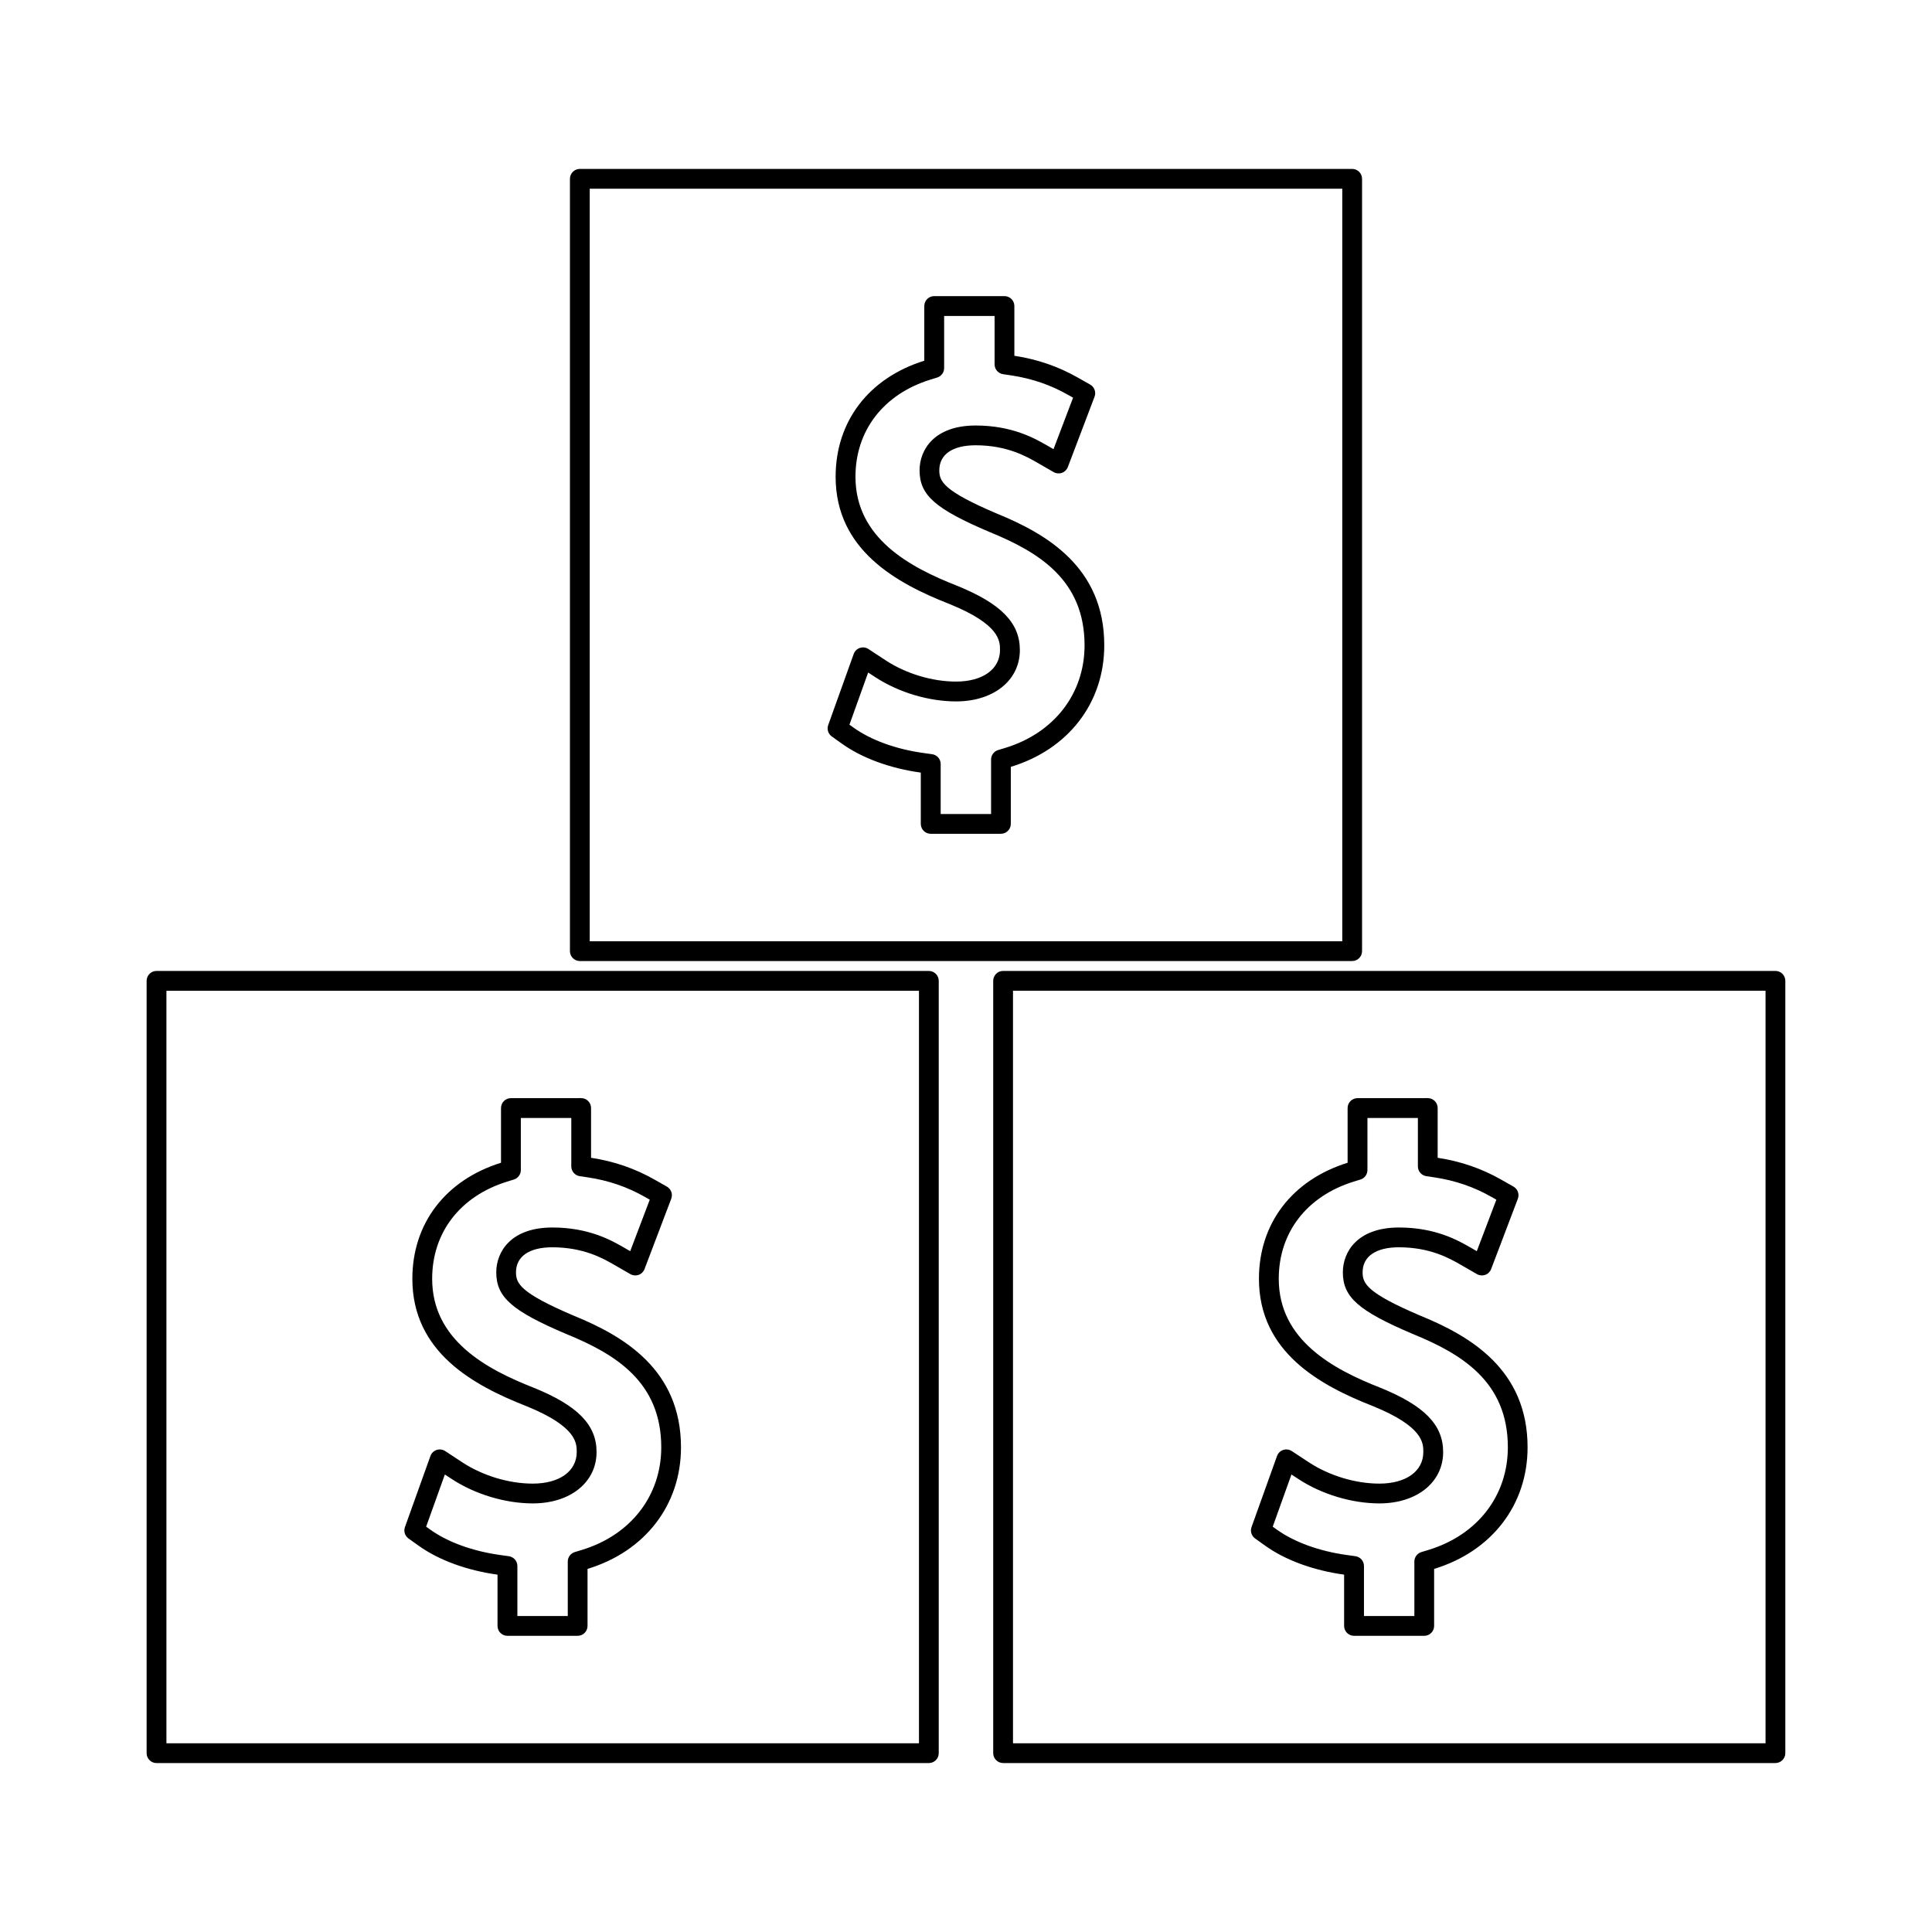
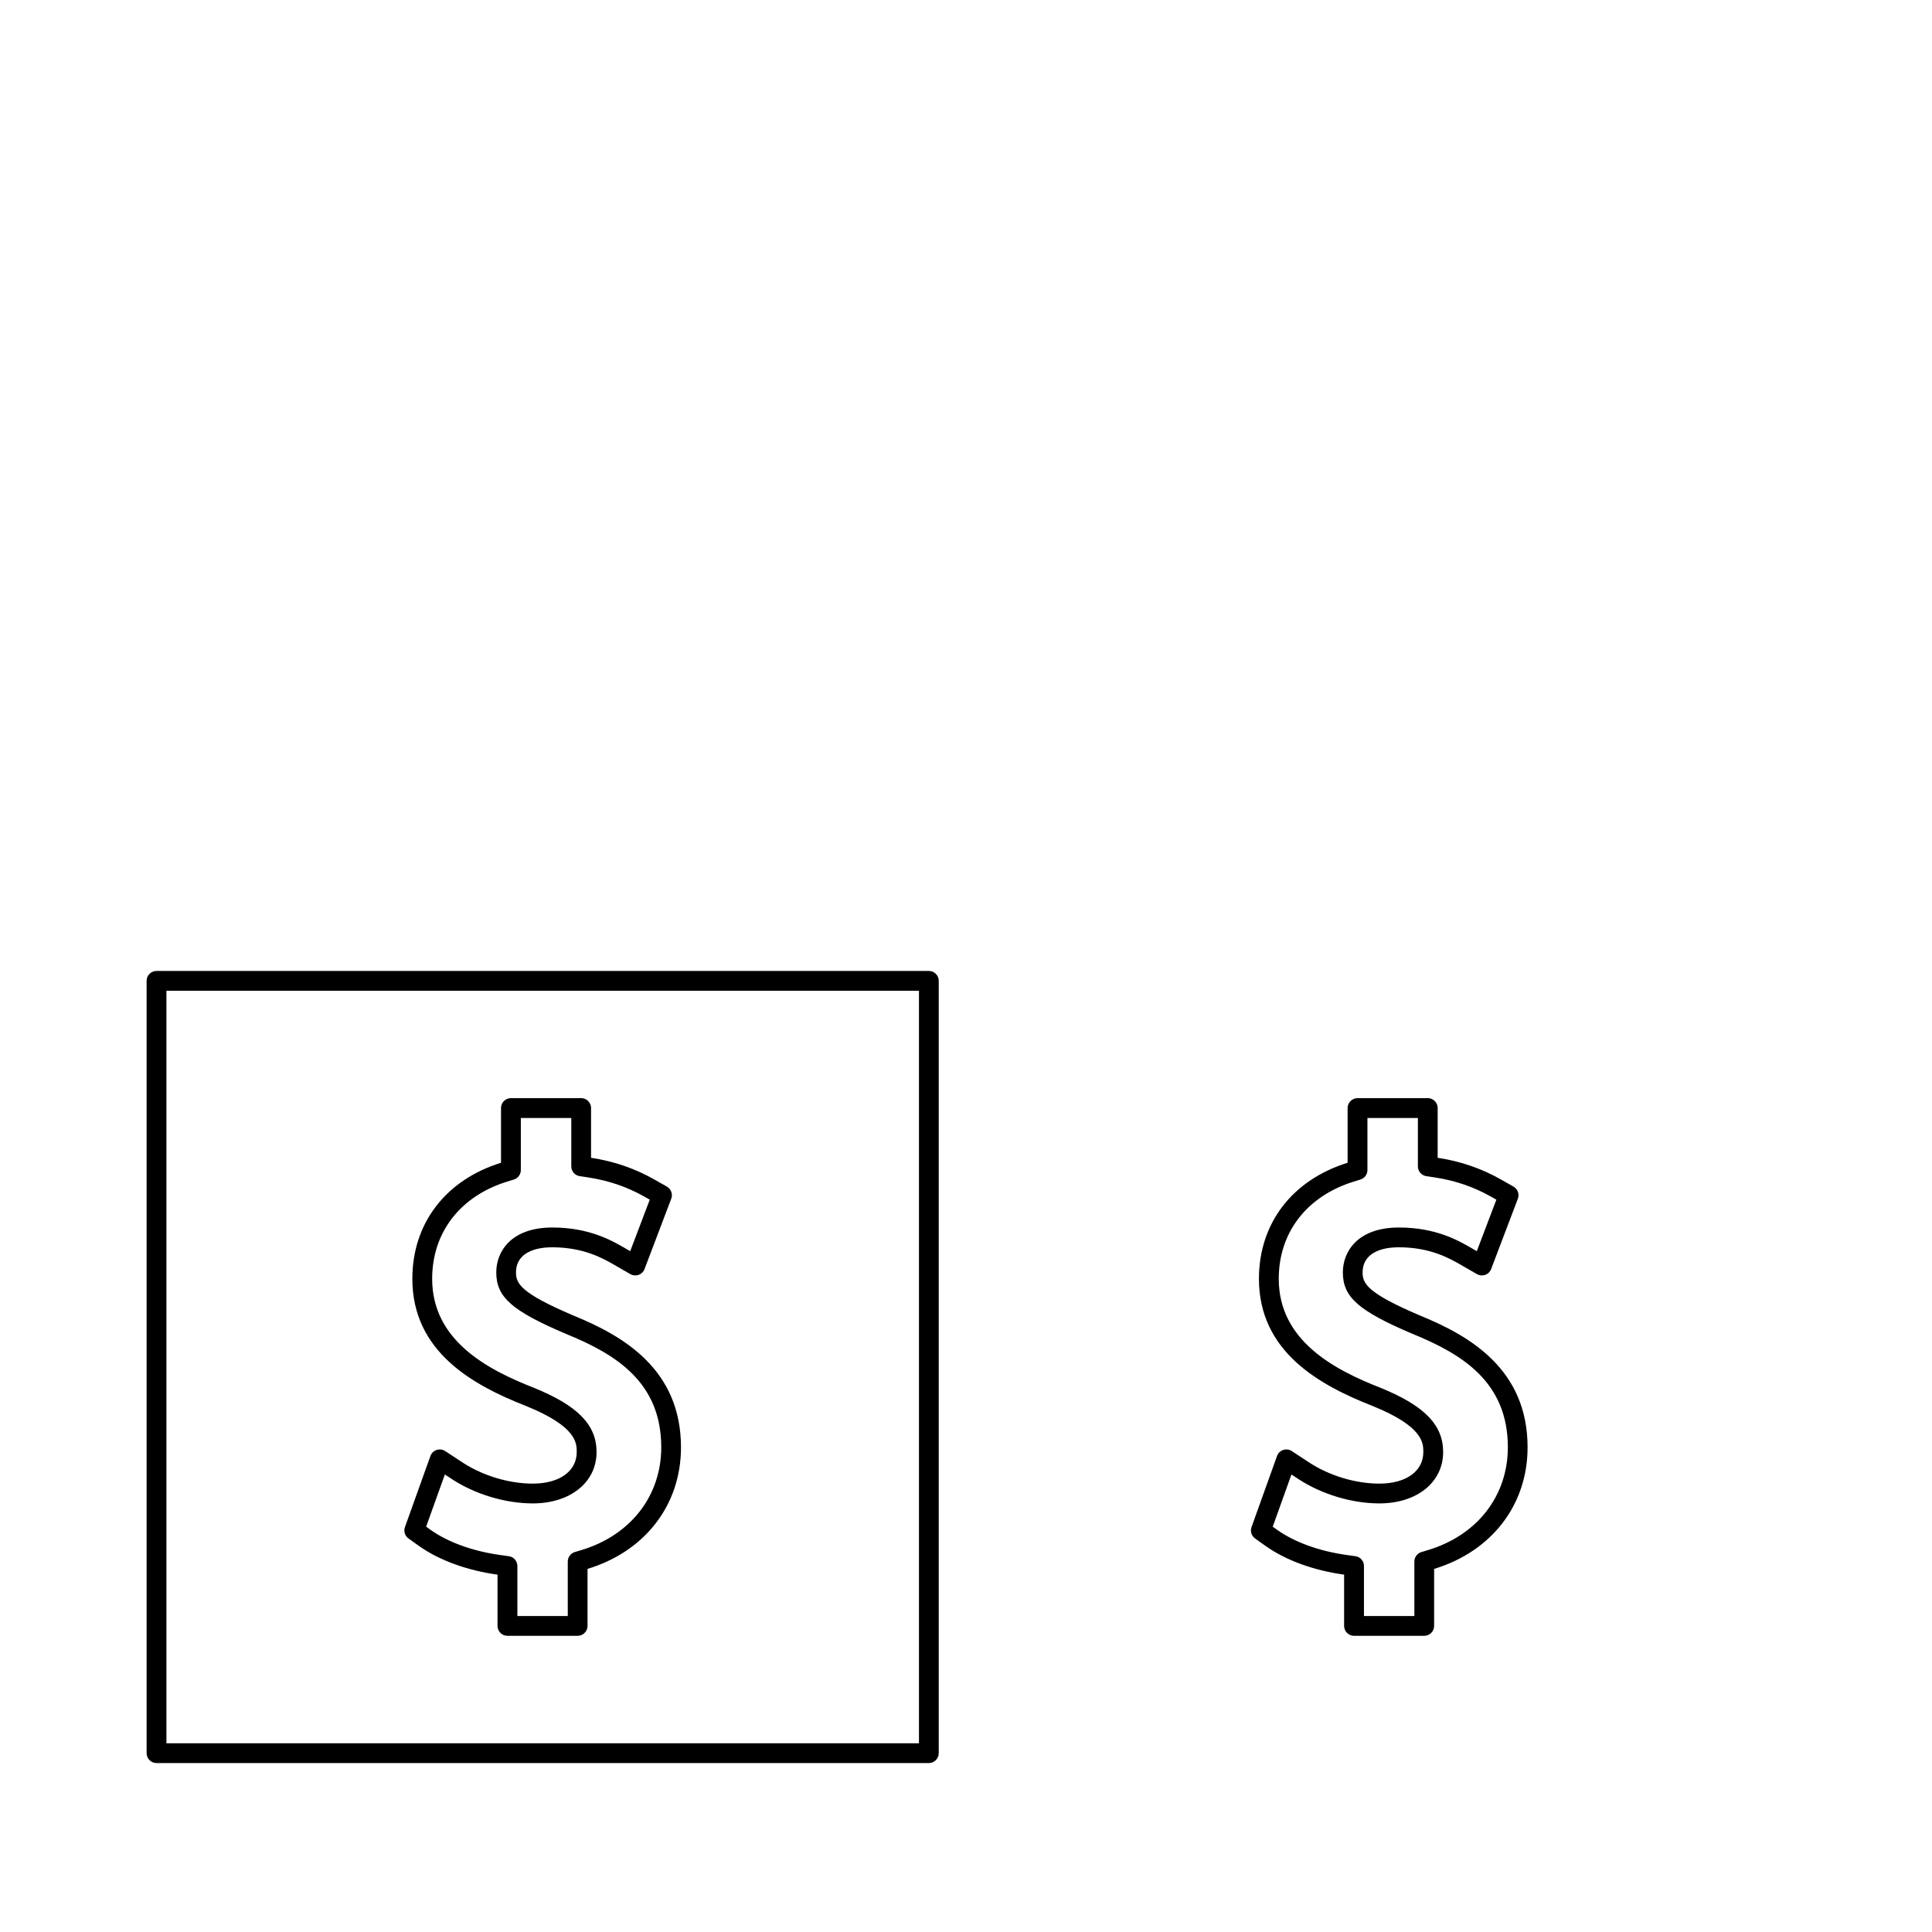
<svg xmlns="http://www.w3.org/2000/svg" fill="#000000" width="800px" height="800px" version="1.1" viewBox="144 144 512 512">
  <g>
    <path d="m185.48 611.23h204.67c1.449 0 2.625-1.176 2.625-2.625v-204.67c0-1.449-1.176-2.625-2.625-2.625h-204.67c-1.449 0-2.625 1.176-2.625 2.625v204.67c0.004 1.449 1.18 2.625 2.625 2.625zm2.625-204.67h199.43v199.43h-199.43z" />
    <path d="m295.96 492.63c-14.121-6.008-15.215-8.527-15.215-11.445 0-4.219 3.504-6.641 9.621-6.641 8.293 0 13.473 2.965 16.254 4.559l4.43 2.551c0.66 0.387 1.457 0.453 2.188 0.199 0.723-0.258 1.301-0.824 1.57-1.539l7.078-18.637c0.461-1.211-0.031-2.578-1.16-3.219l-3.254-1.844c-5.223-2.965-10.723-4.859-16.836-5.789v-13.188c0-1.449-1.176-2.625-2.625-2.625l-18.613 0.008c-1.449 0-2.625 1.176-2.625 2.625v14.496c-14.711 4.586-23.496 16.078-23.496 30.75 0 19.418 16.152 28.234 30.195 33.738 13.367 5.422 13.367 9.812 13.367 12.176 0 5.082-4.578 8.367-11.656 8.367-6.297 0-13.234-2.09-18.574-5.582l-4.633-3.043c-0.672-0.438-1.512-0.551-2.273-0.293-0.762 0.25-1.363 0.844-1.637 1.602l-6.754 18.836c-0.398 1.105-0.012 2.34 0.945 3.023l2.684 1.914c5.336 3.82 12.762 6.543 20.906 7.668v13.586c0 1.449 1.176 2.625 2.625 2.625h18.605c1.449 0 2.625-1.176 2.625-2.625v-15.109c15.277-4.644 24.766-16.984 24.766-32.203 0.004-20.664-15.25-29.539-28.508-34.941zm2.227 62.121-1.859 0.562c-1.105 0.336-1.863 1.355-1.863 2.516v14.434h-13.355v-13.254c0-1.312-0.965-2.418-2.266-2.598l-2.266-0.316c-7.32-1.012-13.914-3.406-18.578-6.742l-1.07-0.766 4.961-13.828 1.852 1.211c6.156 4.039 14.176 6.449 21.449 6.449 9.949 0 16.902-5.594 16.902-13.613 0-7.211-4.977-12.305-16.672-17.051-12.523-4.906-26.895-12.625-26.895-28.863 0-12.25 7.406-21.867 19.812-25.734l1.844-0.57c1.098-0.34 1.844-1.359 1.844-2.508v-13.801h13.371v12.82c0 1.301 0.949 2.402 2.234 2.598l2.227 0.332c5.465 0.828 10.379 2.516 15.035 5.164l1.301 0.734-5.184 13.648-1.762-1.02c-3.207-1.836-9.18-5.254-18.867-5.254-10.973 0-14.867 6.402-14.867 11.887 0 6.555 4.129 10.203 18.441 16.289 13.129 5.359 25.285 12.707 25.285 30.098-0.016 12.816-8.078 23.234-21.055 27.176z" />
-     <path d="m407.21 403.93v204.67c0 1.449 1.176 2.625 2.625 2.625h204.67c1.449 0 2.625-1.176 2.625-2.625v-204.67c0-1.449-1.176-2.625-2.625-2.625h-204.67c-1.449 0-2.625 1.176-2.625 2.625zm5.246 2.625h199.43v199.43h-199.43z" />
    <path d="m520.32 492.63c-14.121-6.008-15.215-8.527-15.215-11.445 0-4.219 3.504-6.641 9.621-6.641 8.293 0 13.473 2.965 16.254 4.559l4.43 2.551c0.668 0.387 1.465 0.453 2.188 0.199 0.723-0.258 1.301-0.824 1.57-1.539l7.078-18.637c0.461-1.211-0.031-2.578-1.16-3.219l-3.254-1.844c-5.223-2.965-10.723-4.859-16.836-5.789v-13.188c0-1.449-1.176-2.625-2.625-2.625l-18.617 0.008c-1.449 0-2.625 1.176-2.625 2.625v14.496c-14.711 4.586-23.496 16.078-23.496 30.75 0 19.418 16.152 28.234 30.195 33.738 13.367 5.422 13.367 9.812 13.367 12.176 0 5.082-4.578 8.367-11.656 8.367-6.297 0-13.234-2.09-18.574-5.582l-4.633-3.043c-0.672-0.438-1.508-0.551-2.273-0.293-0.762 0.25-1.363 0.844-1.637 1.602l-6.754 18.836c-0.398 1.105-0.012 2.34 0.945 3.023l2.684 1.914c5.336 3.82 12.762 6.543 20.906 7.668v13.586c0 1.449 1.176 2.625 2.625 2.625h18.605c1.449 0 2.625-1.176 2.625-2.625v-15.109c15.277-4.644 24.766-16.984 24.766-32.203 0.008-20.664-15.25-29.539-28.504-34.941zm2.223 62.121-1.859 0.562c-1.105 0.336-1.863 1.355-1.863 2.516v14.434h-13.355v-13.254c0-1.312-0.965-2.418-2.266-2.598l-2.266-0.316c-7.32-1.012-13.914-3.406-18.578-6.742l-1.07-0.766 4.961-13.828 1.852 1.211c6.156 4.039 14.176 6.449 21.449 6.449 9.949 0 16.902-5.594 16.902-13.613 0-7.211-4.977-12.305-16.672-17.051-12.523-4.906-26.895-12.625-26.895-28.863 0-12.25 7.406-21.867 19.812-25.734l1.844-0.57c1.098-0.34 1.844-1.359 1.844-2.508v-13.801h13.371v12.82c0 1.301 0.949 2.402 2.234 2.598l2.227 0.332c5.465 0.828 10.379 2.516 15.035 5.164l1.301 0.734-5.184 13.648-1.762-1.02c-3.207-1.836-9.18-5.254-18.867-5.254-10.973 0-14.867 6.402-14.867 11.887 0 6.555 4.129 10.203 18.441 16.289 13.129 5.359 25.285 12.707 25.285 30.098-0.016 12.816-8.074 23.234-21.055 27.176z" />
-     <path d="m408.14 280.09c-14.121-6.008-15.215-8.527-15.215-11.445 0-4.219 3.504-6.641 9.621-6.641 8.293 0 13.473 2.965 16.254 4.559l4.43 2.551c0.668 0.387 1.465 0.453 2.188 0.199 0.723-0.258 1.301-0.824 1.57-1.539l7.078-18.637c0.461-1.211-0.031-2.578-1.16-3.219l-3.254-1.844c-5.223-2.965-10.723-4.859-16.836-5.789v-13.188c0-1.449-1.176-2.625-2.625-2.625h-18.621c-1.449 0-2.625 1.176-2.625 2.625v14.496c-14.711 4.586-23.496 16.078-23.496 30.75 0 19.418 16.152 28.234 30.195 33.738 13.367 5.422 13.367 9.812 13.367 12.176 0 5.082-4.578 8.367-11.656 8.367-6.297 0-13.234-2.09-18.574-5.582l-4.633-3.043c-0.668-0.441-1.508-0.547-2.273-0.293-0.762 0.25-1.363 0.844-1.637 1.602l-6.754 18.836c-0.398 1.105-0.012 2.34 0.945 3.023l2.684 1.914c5.336 3.82 12.762 6.543 20.906 7.668v13.586c0 1.449 1.176 2.625 2.625 2.625h18.605c1.449 0 2.625-1.176 2.625-2.625v-15.109c15.277-4.644 24.766-16.984 24.766-32.203 0.016-20.652-15.242-29.527-28.5-34.934zm2.227 62.121-1.859 0.562c-1.105 0.336-1.863 1.355-1.863 2.516v14.434h-13.355v-13.25c0-1.312-0.965-2.418-2.266-2.598l-2.266-0.316c-7.32-1.012-13.914-3.406-18.578-6.742l-1.07-0.766 4.961-13.828 1.852 1.211c6.156 4.039 14.176 6.449 21.449 6.449 9.949 0 16.902-5.594 16.902-13.613 0-7.211-4.977-12.305-16.672-17.051-12.523-4.906-26.895-12.625-26.895-28.863 0-12.25 7.406-21.867 19.812-25.734l1.844-0.57c1.098-0.34 1.844-1.359 1.844-2.508v-13.801h13.371v12.82c0 1.301 0.949 2.402 2.234 2.598l2.227 0.332c5.465 0.828 10.379 2.516 15.035 5.164l1.301 0.734-5.184 13.648-1.762-1.02c-3.207-1.836-9.18-5.254-18.867-5.254-10.973 0-14.867 6.402-14.867 11.887 0 6.555 4.129 10.203 18.441 16.289 13.129 5.359 25.285 12.707 25.285 30.098-0.016 12.812-8.078 23.23-21.055 27.172z" />
-     <path d="m295.04 191.39v204.67c0 1.449 1.176 2.625 2.625 2.625h204.67c1.449 0 2.625-1.176 2.625-2.625v-204.67c0-1.449-1.176-2.625-2.625-2.625h-204.67c-1.449 0-2.625 1.176-2.625 2.625zm5.246 2.625h199.43v199.43l-199.43-0.004z" />
  </g>
</svg>